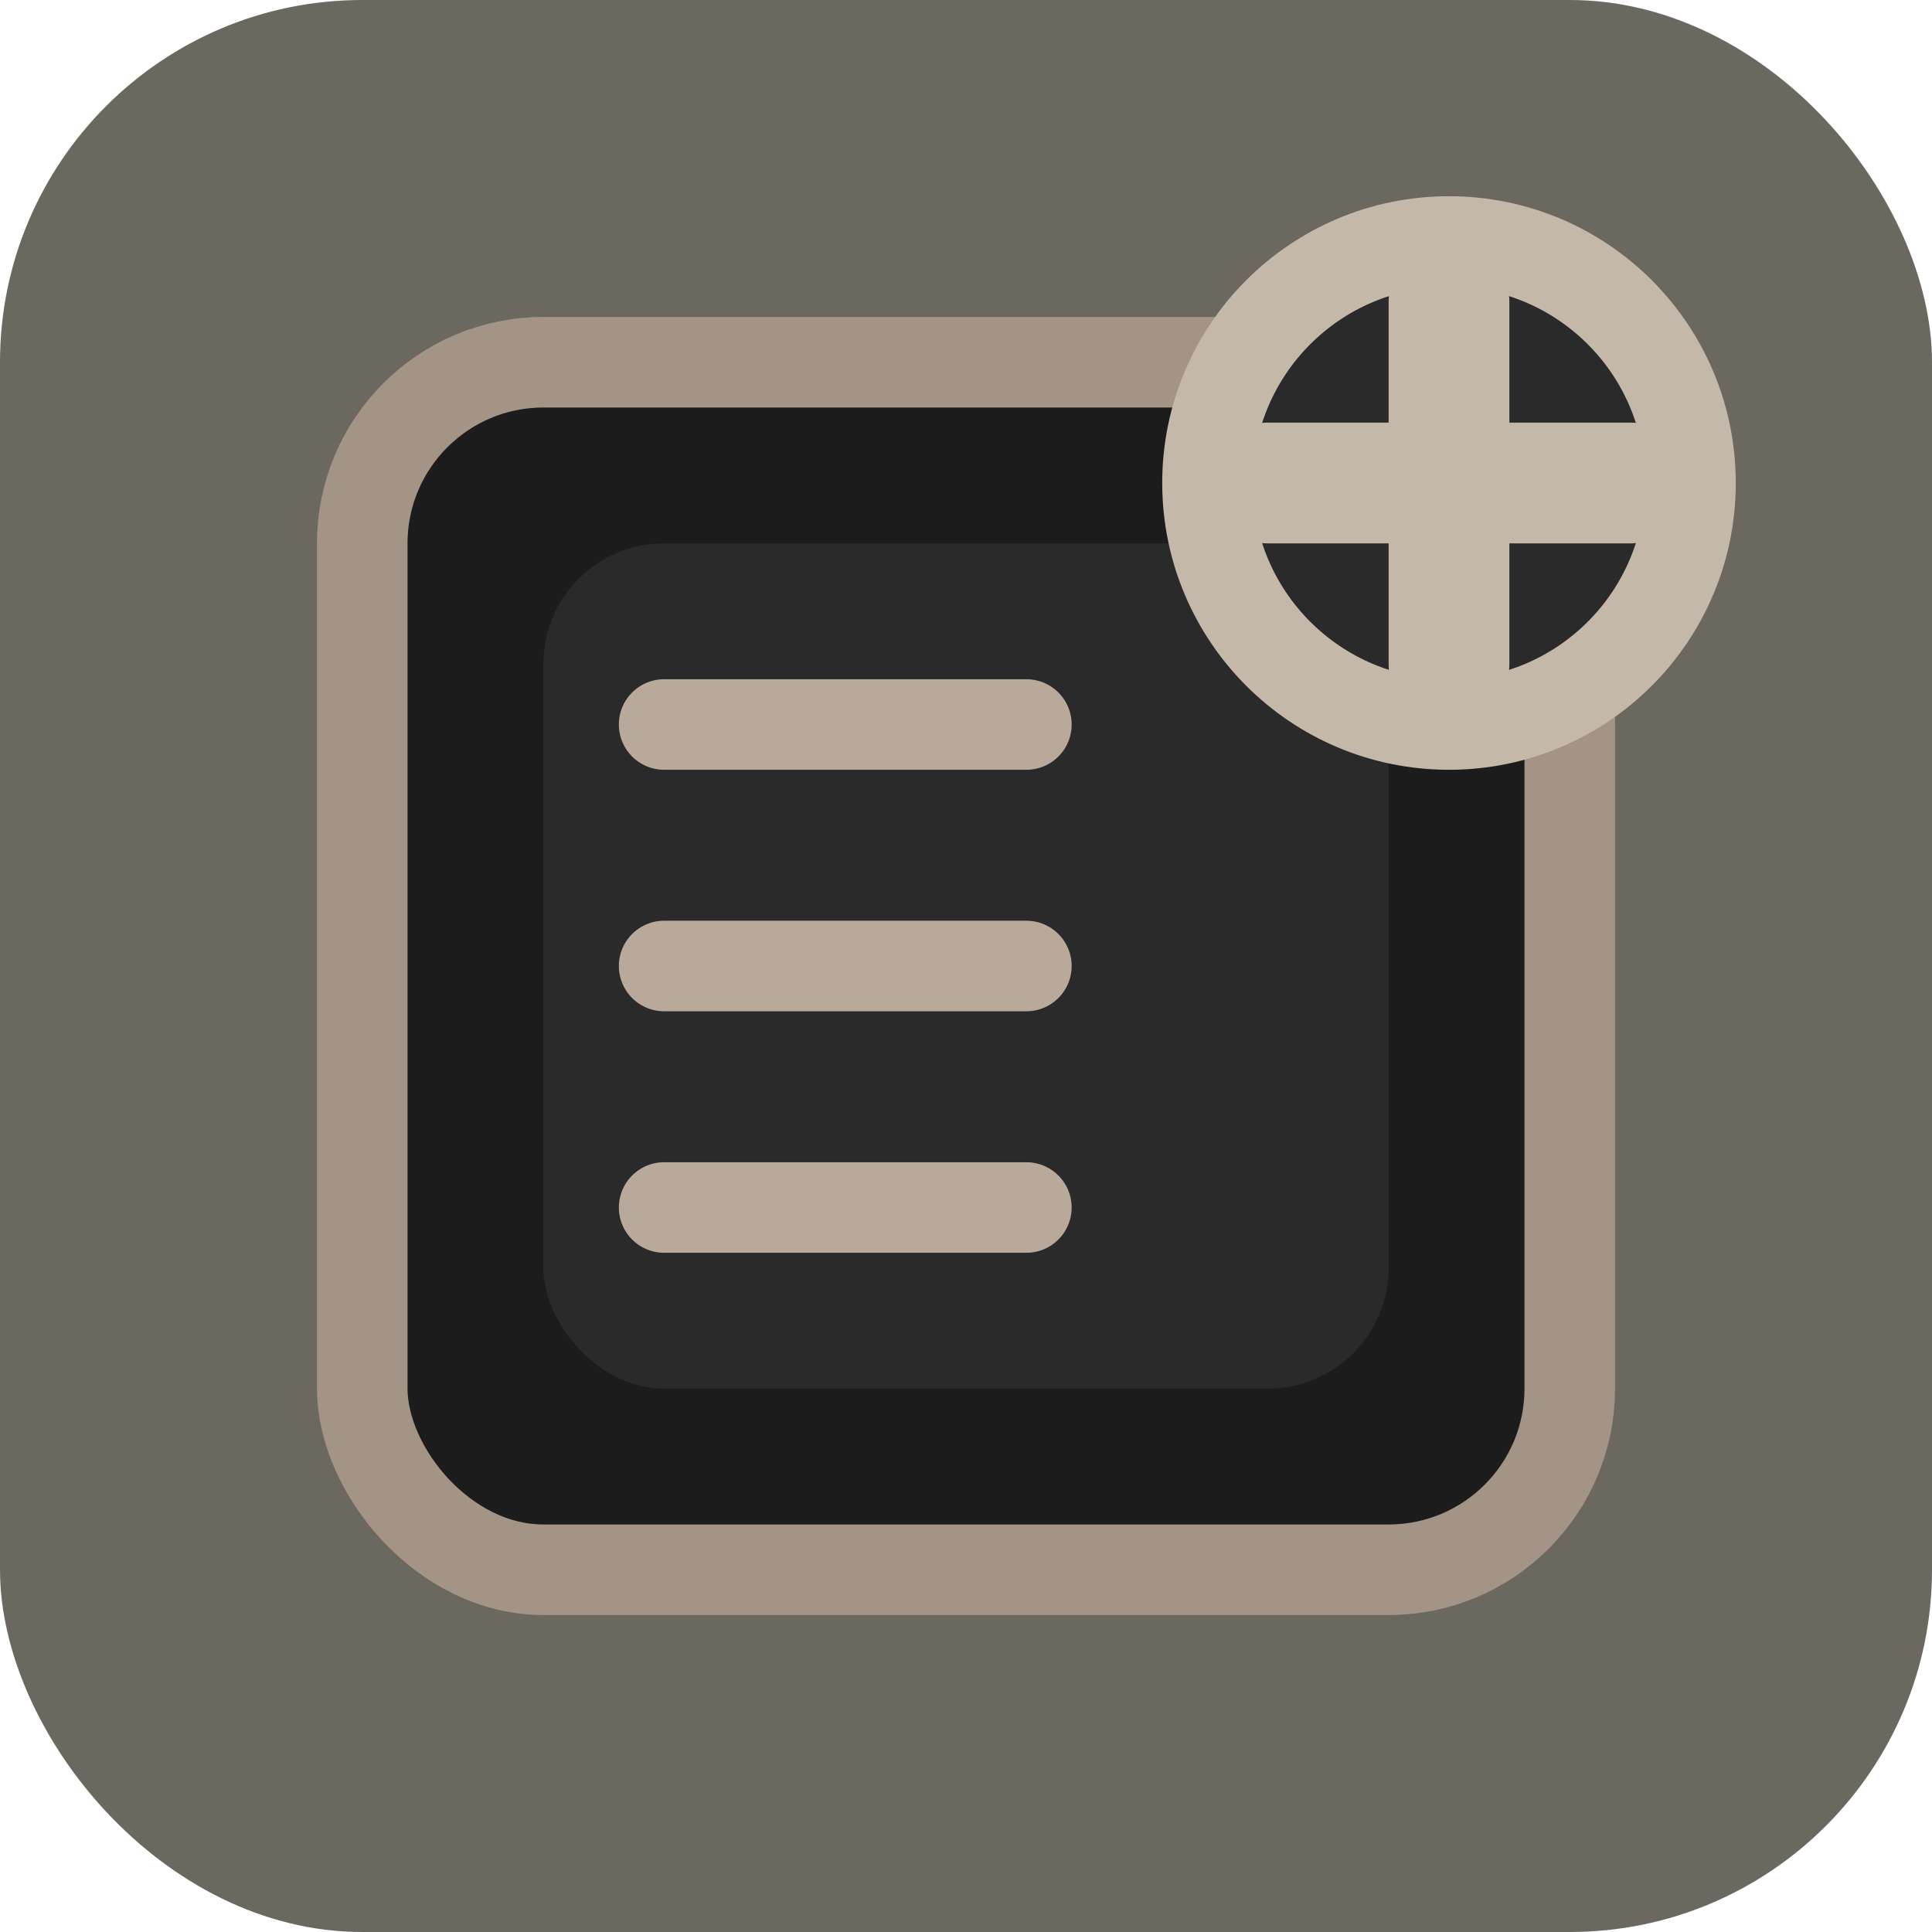
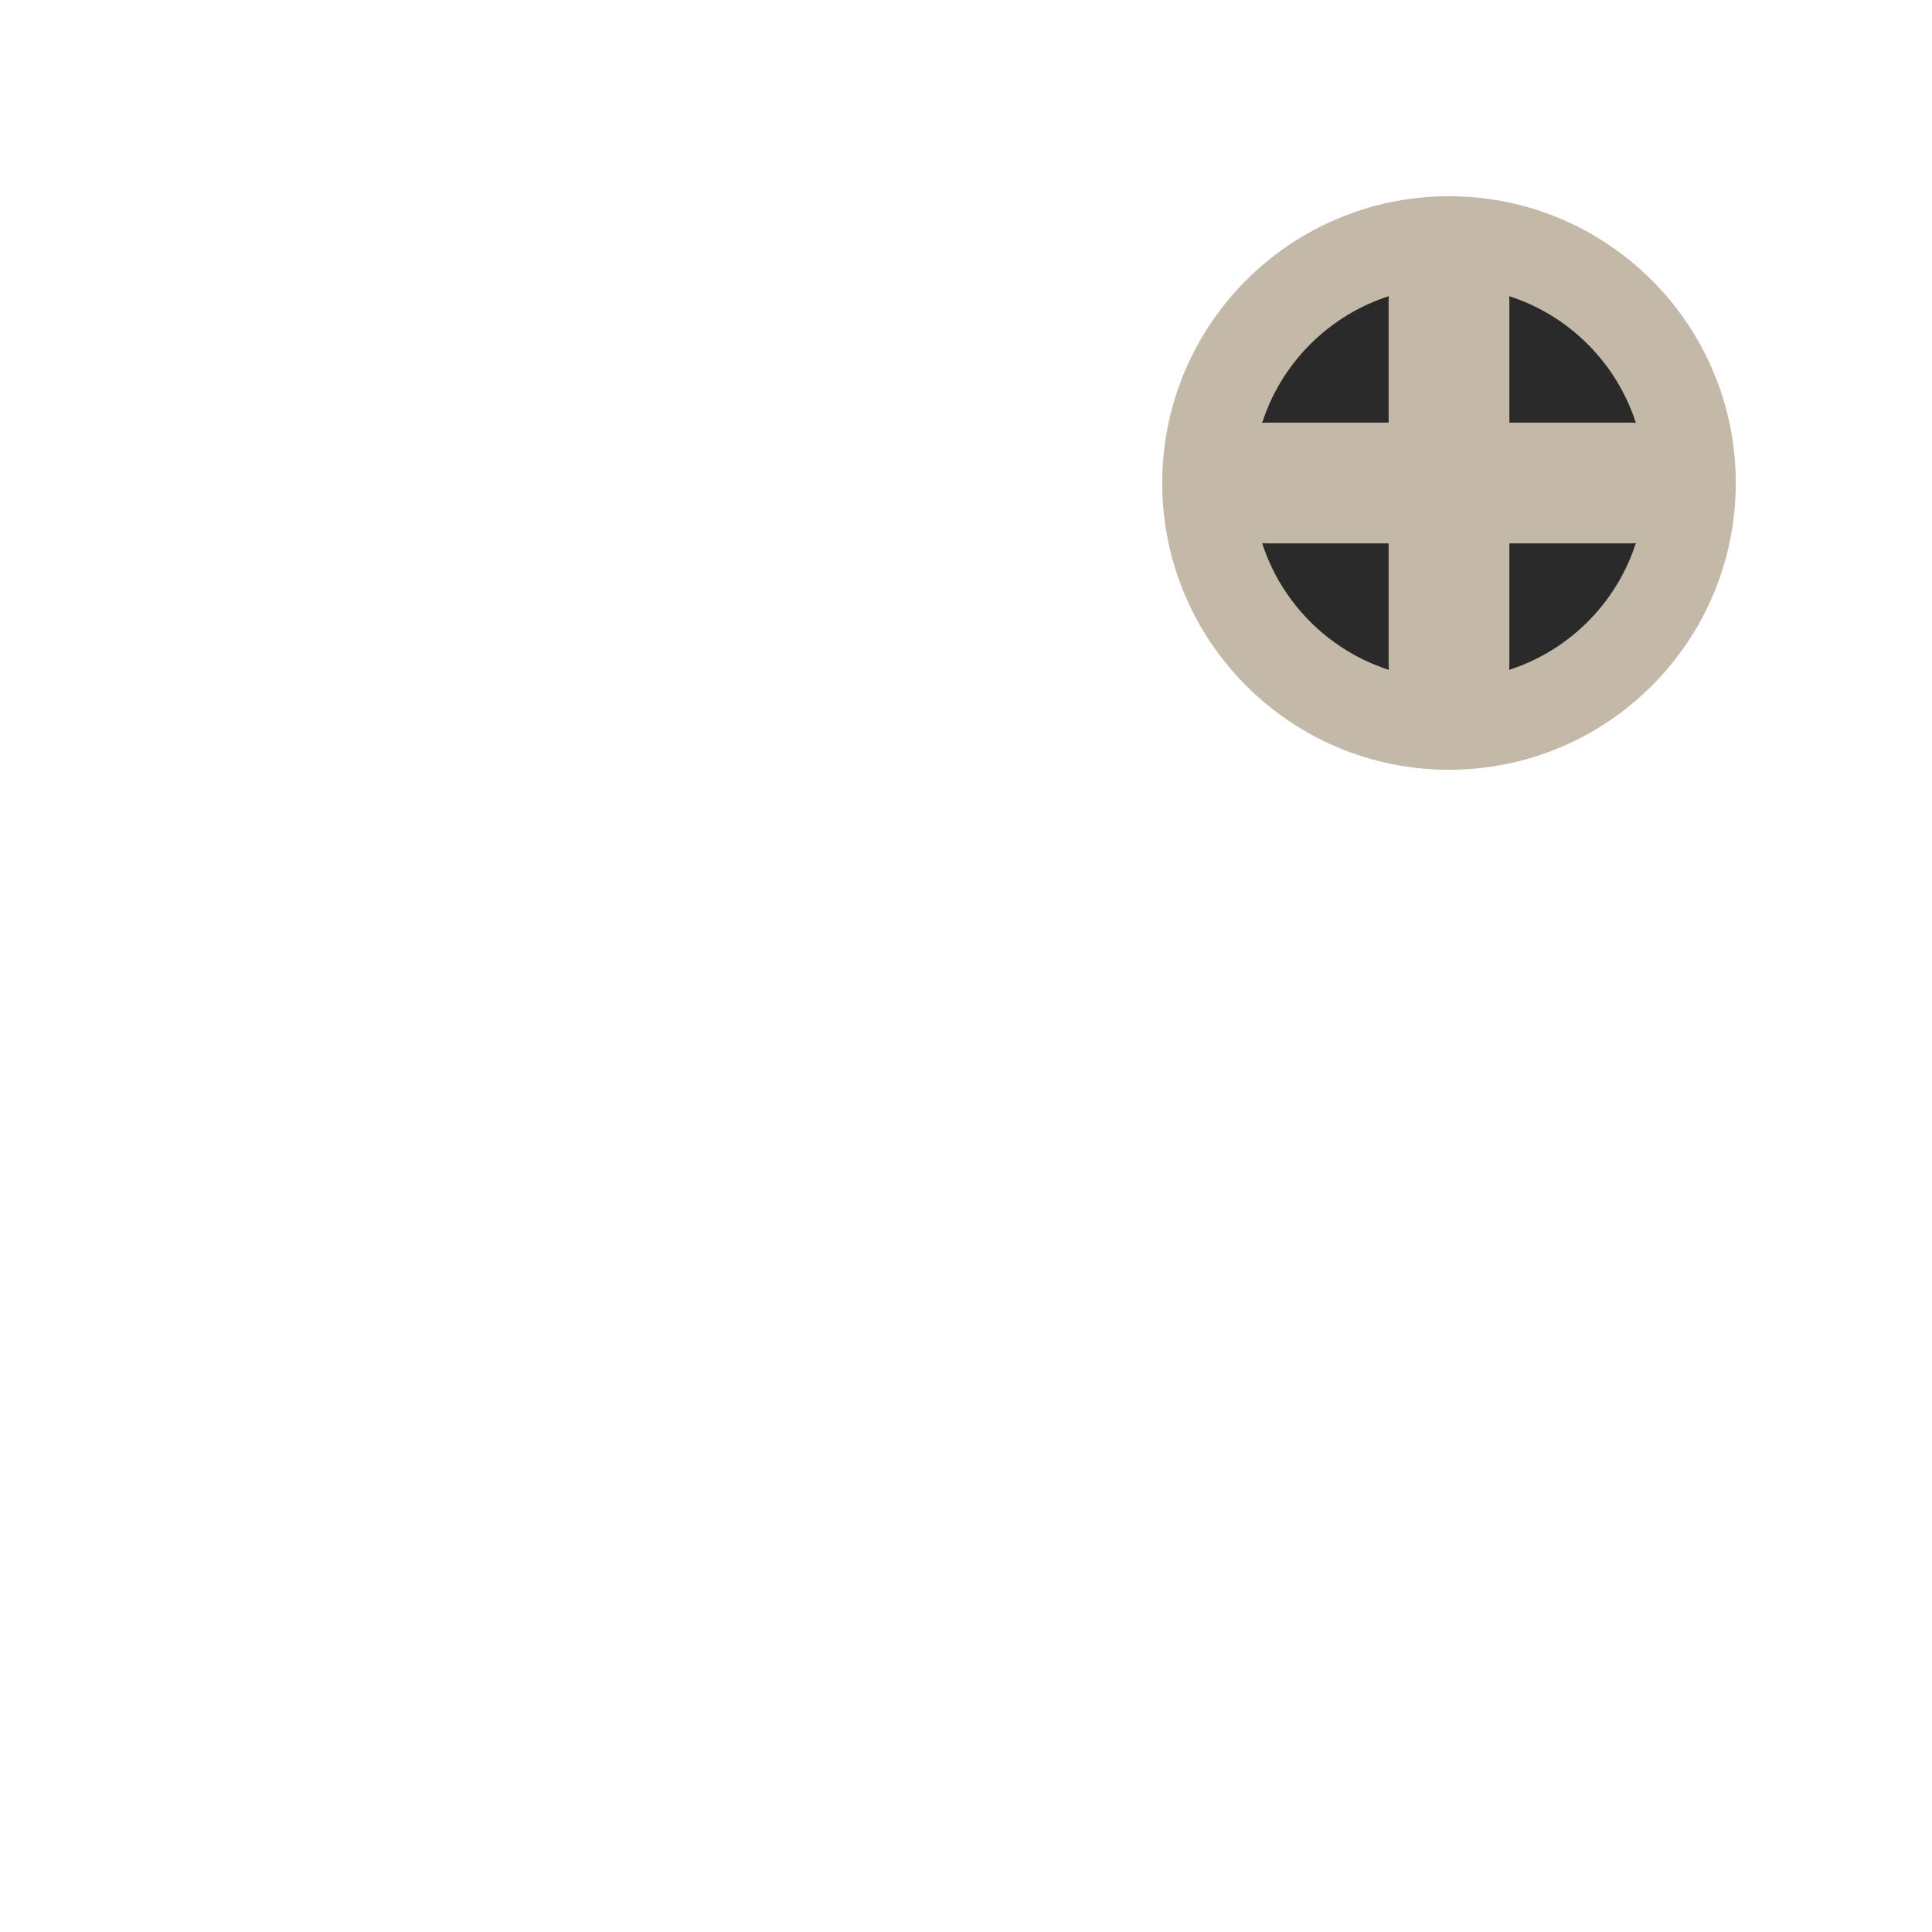
<svg xmlns="http://www.w3.org/2000/svg" width="32" height="32" viewBox="0 0 32 32" fill="none">
-   <rect width="32" height="32" rx="6" fill="#6b6860" />
-   <rect x="6" y="6" width="20" height="20" rx="3" fill="#1c1c1c" stroke="#a39485" stroke-width="1.5" />
-   <rect x="9" y="9" width="14" height="14" rx="2" fill="#2a2a2a" />
-   <path d="M11 12h6M11 16h6M11 20h6" stroke="#b8a99a" stroke-width="1.5" stroke-linecap="round" />
  <circle cx="24" cy="8" r="4" fill="#2a2a2a" stroke="#c4b8a9" stroke-width="1.5" />
  <path d="M24 5v6M21 8h6" stroke="#c4b8a9" stroke-width="2" stroke-linecap="round" />
</svg>